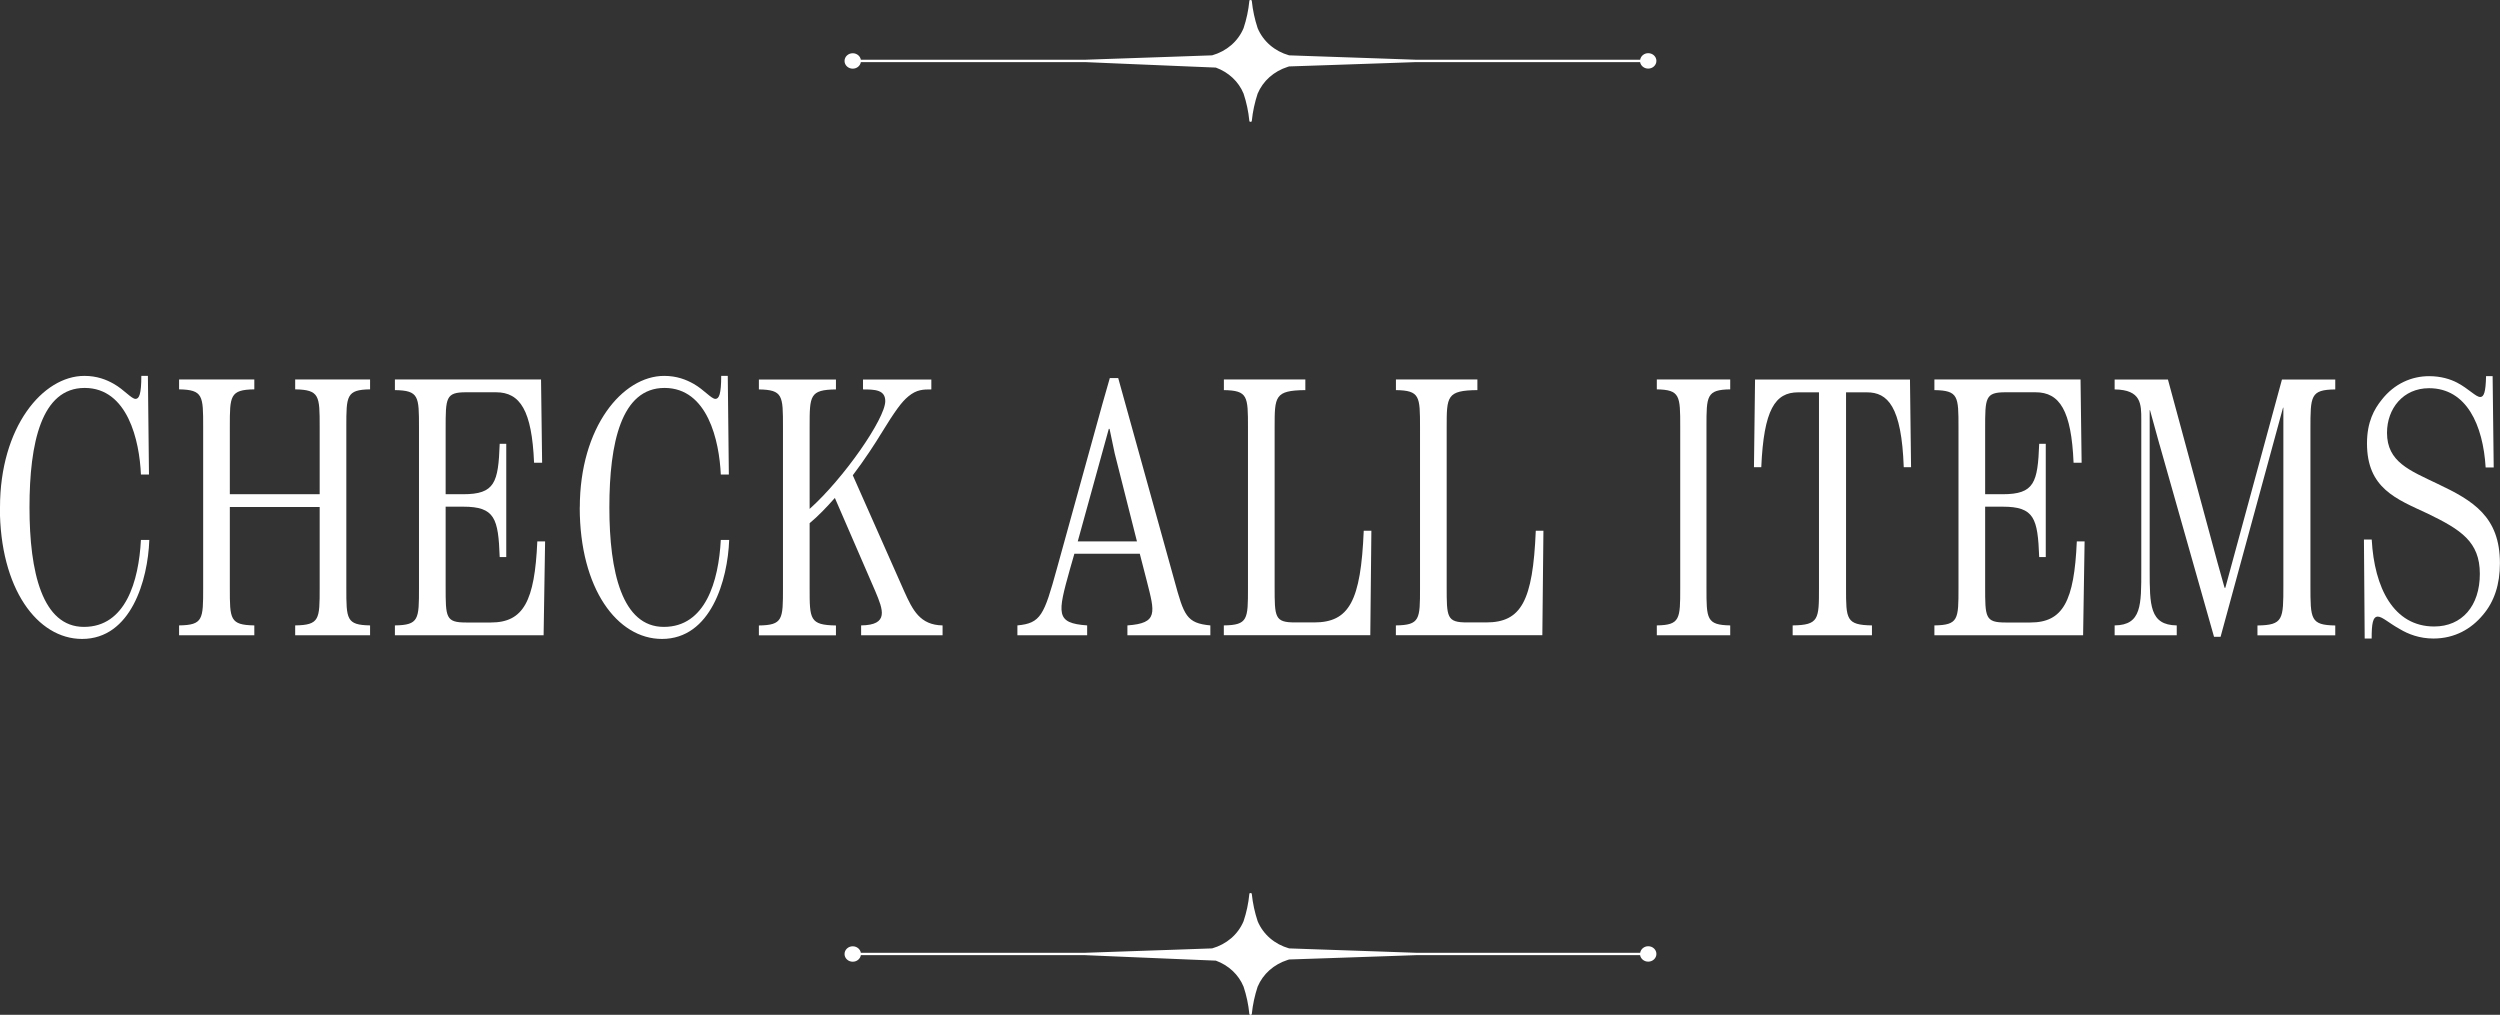
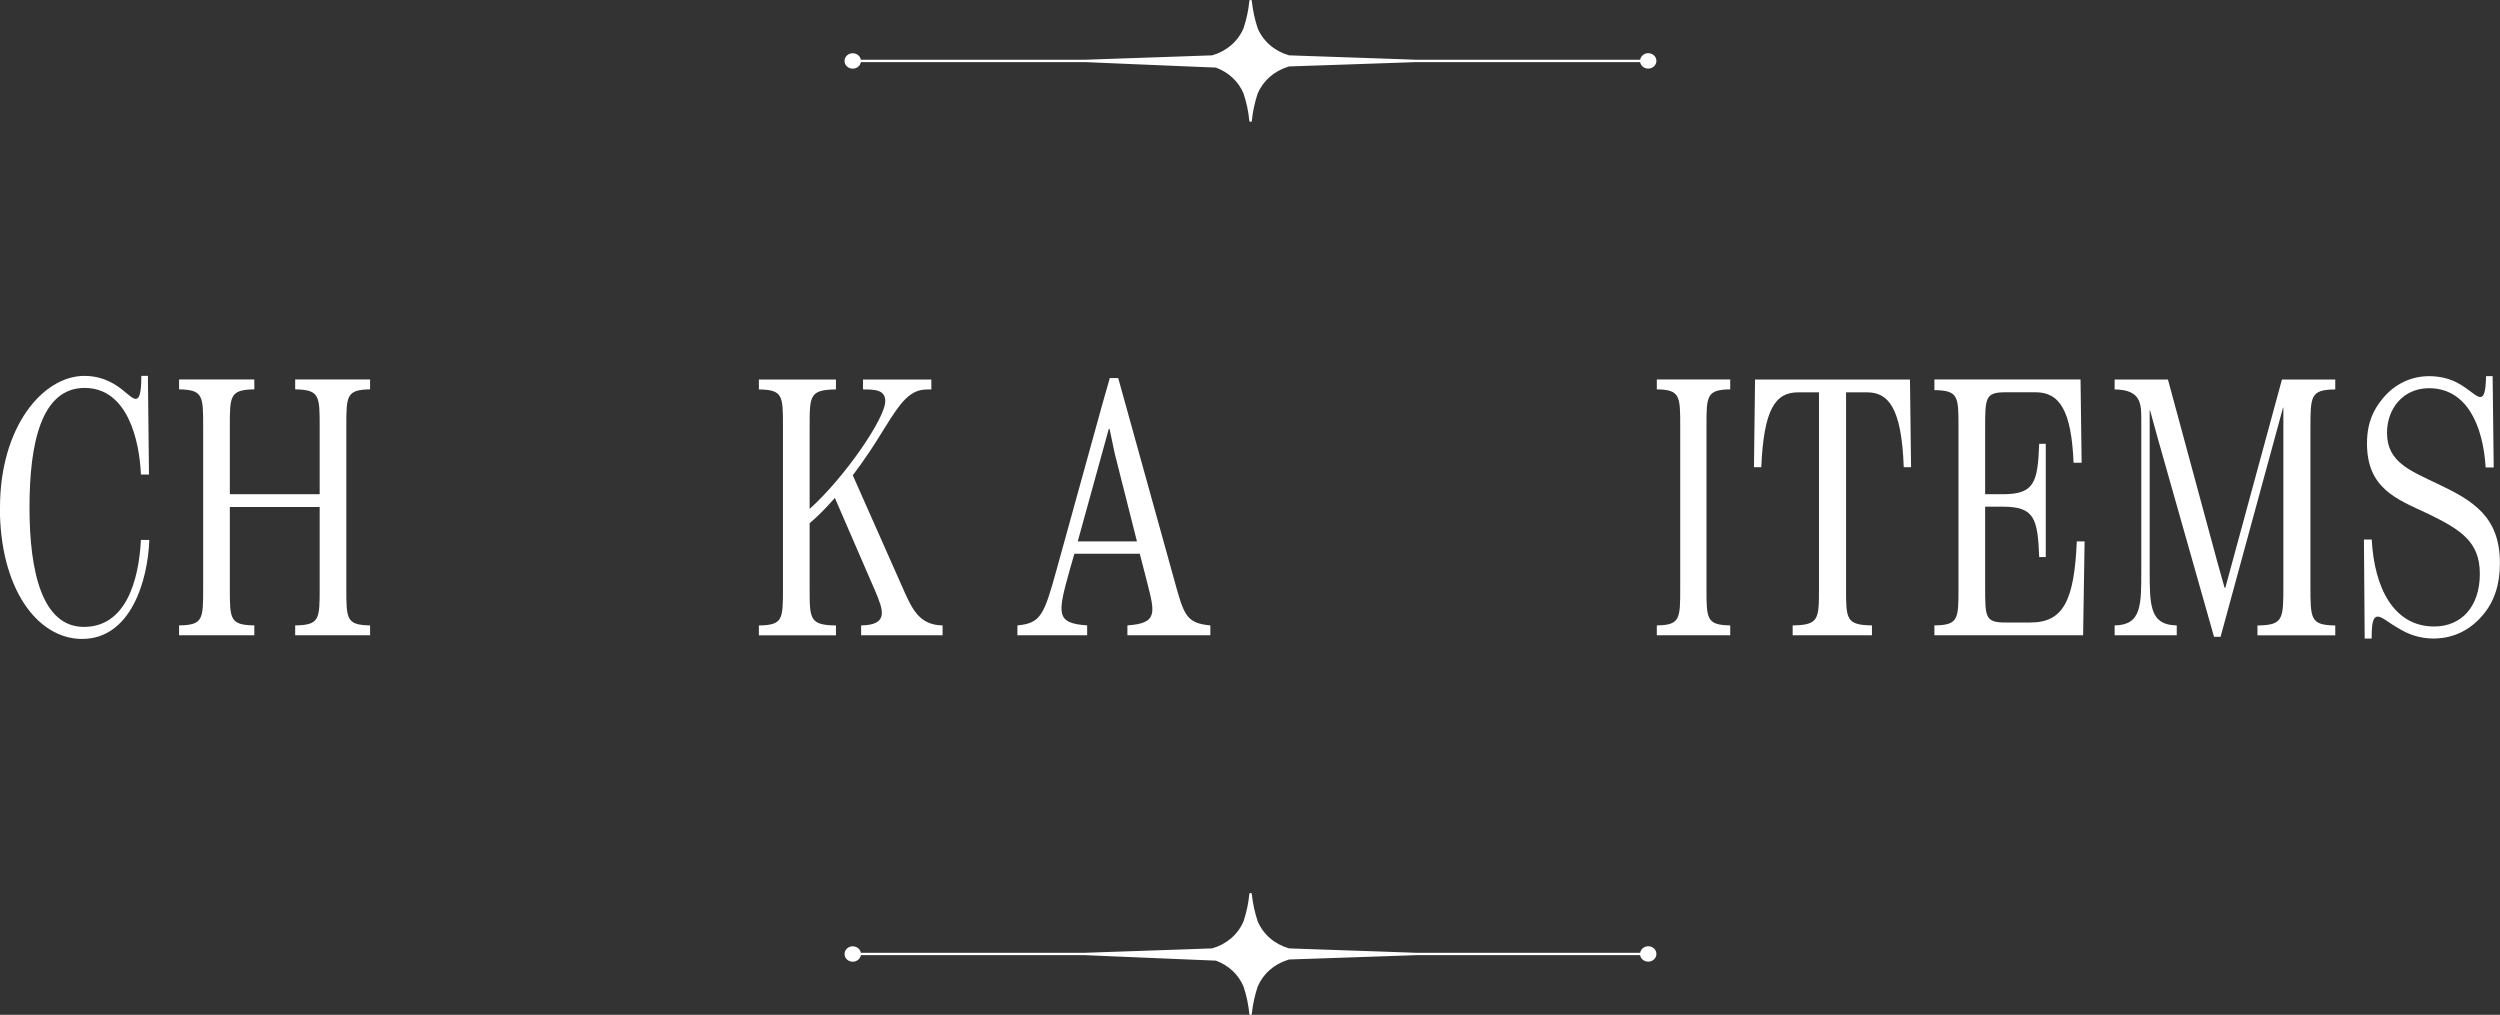
<svg xmlns="http://www.w3.org/2000/svg" id="_レイヤー_2" data-name="レイヤー 2" viewBox="0 0 369.52 150">
  <rect x="0" y="0" width="369.52" height="150" fill="#333333" stroke="none" />
  <defs>
    <style>
      .cls-1 {
        fill: #fff;
      }
    </style>
  </defs>
  <g id="txt">
    <g>
      <path class="cls-1" d="M0,75c0-11.88,6.32-19.44,12.47-19.44,1.84,0,3.24.54,4.37,1.19,1.51.86,2.59,2.21,3.19,2.21.54,0,.86-.7.86-3.4h.97l.16,14.58h-1.19c-.21-4.97-1.94-12.8-8.32-12.8s-8.15,8.1-8.15,17.66,1.89,17.66,8.05,17.66,8.1-6.75,8.42-12.85h1.24c-.21,5.94-2.7,14.63-9.94,14.63-6.59,0-12.15-7.4-12.15-19.44Z" />
      <path class="cls-1" d="M51.19,63.06v23.87c0,4.59,0,5.45,3.51,5.51v1.46h-11.07v-1.46c3.62-.05,3.62-.92,3.62-5.51v-11.99h-13.28v11.99c0,4.59,0,5.45,3.62,5.51v1.46h-11.12v-1.46c3.56-.05,3.56-.92,3.56-5.51v-23.87c0-4.54,0-5.45-3.56-5.51v-1.46h11.12v1.46c-3.62.05-3.62.97-3.62,5.51v9.99h13.28v-9.99c0-4.54,0-5.45-3.62-5.51v-1.46h11.07v1.46c-3.51.05-3.51.97-3.51,5.51Z" />
-       <path class="cls-1" d="M80.57,80.02l-.22,13.88h-21.98v-1.46c3.56-.05,3.56-.92,3.56-5.51v-23.76c0-4.59,0-5.45-3.56-5.51v-1.57h21.6l.16,12.31h-1.19c-.32-7.72-2.05-10.42-5.62-10.42h-4.43c-3.02,0-3.02.81-3.02,5.4v9.67h2.59c4.7,0,5.19-1.73,5.4-7.45h.97v16.74h-.97c-.21-5.72-.7-7.45-5.4-7.45h-2.59v11.83c0,4.54,0,5.29,3.02,5.29h3.67c4.8,0,6.48-3.13,6.86-11.99h1.13Z" />
-       <path class="cls-1" d="M85.7,75c0-11.88,6.32-19.44,12.47-19.44,1.84,0,3.24.54,4.38,1.19,1.51.86,2.59,2.21,3.19,2.21.54,0,.86-.7.86-3.4h.97l.16,14.58h-1.19c-.22-4.97-1.94-12.8-8.32-12.8s-8.15,8.1-8.15,17.66,1.89,17.66,8.05,17.66,8.1-6.75,8.42-12.85h1.24c-.22,5.94-2.7,14.63-9.94,14.63-6.59,0-12.15-7.4-12.15-19.44Z" />
      <path class="cls-1" d="M139.32,92.44v1.46h-12.04v-1.46c4.16-.05,3.24-2.32,2.11-5.02l-5.99-13.82c-1.24,1.4-2.48,2.7-3.73,3.73v9.61c0,4.59,0,5.45,3.89,5.51v1.46h-11.39v-1.46c3.56-.05,3.56-.92,3.56-5.51v-23.87c0-4.59,0-5.45-3.56-5.51v-1.46h11.39v1.46c-3.89.05-3.89.92-3.89,5.51v12.15c5.02-4.48,11.18-13.34,11.18-15.93,0-1.67-1.51-1.73-3.29-1.73v-1.46h10.1v1.46c-1.19,0-2.16,0-3.4,1.03-.97.81-1.84,1.94-4.16,5.72-.54.92-2.32,3.67-4.05,5.94l7.61,17.17c1.24,2.75,2.32,4.97,5.67,5.02Z" />
      <path class="cls-1" d="M178.9,92.44v1.46h-12.26v-1.46c4.59-.32,4.05-1.89,2.86-6.59l-1.03-4h-9.67l-.65,2.27c-1.84,6.59-2.16,7.99,2.54,8.32v1.46h-10.31v-1.46c3.46-.32,3.94-1.51,5.83-8.37l6.75-24.41,1.08-3.78h1.24l8.32,29.97c1.4,5.13,1.78,6.26,5.29,6.59ZM168.05,80.02l-3.29-13.01-.76-3.62h-.11l-4.59,16.63h8.75Z" />
-       <path class="cls-1" d="M180.9,92.44c3.56-.05,3.56-.92,3.56-5.51v-23.76c0-4.59,0-5.45-3.56-5.51v-1.57h12.04v1.57c-4.54.05-4.54.92-4.54,5.51v23.54c0,4.54,0,5.29,3.02,5.29h2.81c5.18,0,6.91-3.13,7.34-13.55h1.13l-.16,15.44h-21.65v-1.46Z" />
-       <path class="cls-1" d="M206.33,92.44c3.56-.05,3.56-.92,3.56-5.51v-23.76c0-4.59,0-5.45-3.56-5.51v-1.57h12.04v1.57c-4.54.05-4.54.92-4.54,5.51v23.54c0,4.54,0,5.29,3.02,5.29h2.81c5.18,0,6.91-3.13,7.34-13.55h1.13l-.16,15.44h-21.65v-1.46Z" />
      <path class="cls-1" d="M244.89,92.44c3.46-.05,3.46-.97,3.46-5.51v-23.87c0-4.54,0-5.45-3.46-5.51v-1.46h10.85v1.46c-3.51.05-3.51.97-3.51,5.51v23.87c0,4.54,0,5.45,3.51,5.51v1.46h-10.85v-1.46Z" />
      <path class="cls-1" d="M264.97,92.44c3.89-.05,3.89-.92,3.89-5.51v-28.94h-3.08c-3.4,0-5.08,2.54-5.45,11.07h-1.08l.16-12.96h22.9l.16,12.96h-1.08c-.32-9.02-2.38-11.07-5.45-11.07h-3.08v28.94c0,4.59,0,5.45,3.83,5.51v1.46h-11.72v-1.46Z" />
      <path class="cls-1" d="M308.12,80.02l-.22,13.88h-21.98v-1.46c3.56-.05,3.56-.92,3.56-5.51v-23.76c0-4.59,0-5.45-3.56-5.51v-1.57h21.6l.16,12.31h-1.19c-.32-7.72-2.05-10.42-5.62-10.42h-4.43c-3.02,0-3.02.81-3.02,5.4v9.67h2.59c4.7,0,5.18-1.73,5.4-7.45h.97v16.74h-.97c-.22-5.72-.7-7.45-5.4-7.45h-2.59v11.83c0,4.54,0,5.29,3.02,5.29h3.67c4.81,0,6.48-3.13,6.86-11.99h1.13Z" />
      <path class="cls-1" d="M319.19,65.71l-1.4-5.08h-.05v23.6c0,5.24,0,8.15,4,8.21v1.46h-9.18v-1.46c4-.05,3.94-3.02,3.94-8.21v-22.19c0-2.32,0-4.43-3.94-4.48v-1.46h7.88l7.34,27.11,1.03,3.67h.11l8.37-30.78h7.88v1.46c-3.67.05-3.67.92-3.67,5.89v23.11c0,4.97,0,5.83,3.67,5.89v1.46h-11.5v-1.46c3.83-.05,3.83-.92,3.83-5.89v-26.3h-.05l-9.23,33.86h-.97l-8.05-28.4Z" />
      <path class="cls-1" d="M349.43,79.75h1.13c.38,7.13,3.24,12.85,9.23,12.85,4.1,0,6.75-3.02,6.75-7.78s-2.81-6.53-7.72-8.91c-4.64-2.16-8.96-3.73-8.96-10.37,0-3.19,1.08-5.08,2.16-6.43,1.89-2.43,4.48-3.51,7.02-3.51,1.73,0,3.13.43,4.16.97,1.73.92,2.75,2.11,3.4,2.11.54,0,.81-.7.86-3.08h.97l.16,13.5h-1.19c-.38-6.26-2.81-11.72-8.37-11.72-3.83,0-6.21,3.02-6.21,6.59,0,4.32,3.35,5.56,7.51,7.56,5.24,2.48,9.18,4.86,9.18,11.72,0,3.08-.81,5.67-2.54,7.67-1.67,2-4.1,3.46-7.29,3.46-2.05,0-3.73-.65-4.97-1.4-1.57-.86-2.59-1.84-3.24-1.84-.76,0-.92,1.08-.92,3.24h-1.03l-.11-14.63Z" />
    </g>
    <path class="cls-1" d="M243.63,139.86c-.61,0-1.11.42-1.2.97h-33.1c-2-.07-4-.14-6-.21-3.32-.11-6.63-.23-9.95-.34-.95-.03-1.89-.07-2.84-.1-2.14-.61-3.83-2.06-4.65-4.02-.43-1.3-.72-2.64-.86-3.99.01-.12-.09-.17-.19-.17-.1,0-.2.05-.18.17-.13,1.36-.42,2.69-.85,3.99-.82,1.96-2.51,3.41-4.65,4.02-1.99.07-3.98.14-5.97.21-3.32.11-6.63.23-9.95.34-.96.03-1.91.07-2.87.1h-33.13c-.09-.54-.59-.96-1.2-.96-.67,0-1.21.51-1.21,1.14s.54,1.14,1.21,1.14c.61,0,1.11-.42,1.2-.97h33.13c1.96.08,3.92.16,5.88.25,3.35.14,6.7.28,10.05.42,1.14.05,2.27.09,3.41.14,1.89.69,3.37,2.07,4.1,3.85.43,1.3.72,2.64.85,4-.01.12.09.17.18.17.1,0,.2-.05.19-.17.14-1.36.43-2.7.86-4,.8-1.89,2.4-3.3,4.43-3.95.07-.02.15-.04.22-.07,1.99-.07,3.98-.14,5.96-.2,3.32-.11,6.63-.23,9.95-.34.96-.03,1.91-.07,2.87-.1h33.1c.09.54.59.96,1.2.96.67,0,1.21-.51,1.21-1.14,0-.63-.54-1.14-1.21-1.14Z" />
    <path class="cls-1" d="M243.63,7.86c-.61,0-1.11.42-1.2.97h-33.1c-2-.07-4-.14-6-.21-3.32-.11-6.63-.23-9.95-.34-.95-.03-1.89-.07-2.84-.1-2.14-.61-3.83-2.06-4.65-4.02-.43-1.3-.72-2.64-.86-3.99.01-.12-.09-.17-.19-.17-.1,0-.2.05-.18.17-.13,1.36-.42,2.69-.85,3.99-.82,1.96-2.51,3.41-4.65,4.02-1.99.07-3.98.14-5.97.21-3.32.11-6.63.23-9.95.34-.96.03-1.91.07-2.87.1h-33.13c-.09-.54-.59-.96-1.2-.96-.67,0-1.21.51-1.21,1.14s.54,1.14,1.21,1.14c.61,0,1.11-.42,1.2-.97h33.13c1.96.08,3.92.16,5.88.25,3.35.14,6.7.28,10.05.42,1.14.05,2.27.09,3.41.14,1.89.69,3.37,2.07,4.1,3.85.43,1.3.72,2.64.85,4-.01.12.09.17.18.17.1,0,.2-.05.19-.17.14-1.36.43-2.7.86-4,.8-1.89,2.4-3.3,4.43-3.95.07-.02.15-.04.22-.07,1.99-.07,3.98-.14,5.96-.2,3.32-.11,6.63-.23,9.95-.34.96-.03,1.91-.07,2.87-.1h33.1c.09.54.59.96,1.2.96.67,0,1.21-.51,1.21-1.14,0-.63-.54-1.14-1.21-1.14Z" />
  </g>
</svg>